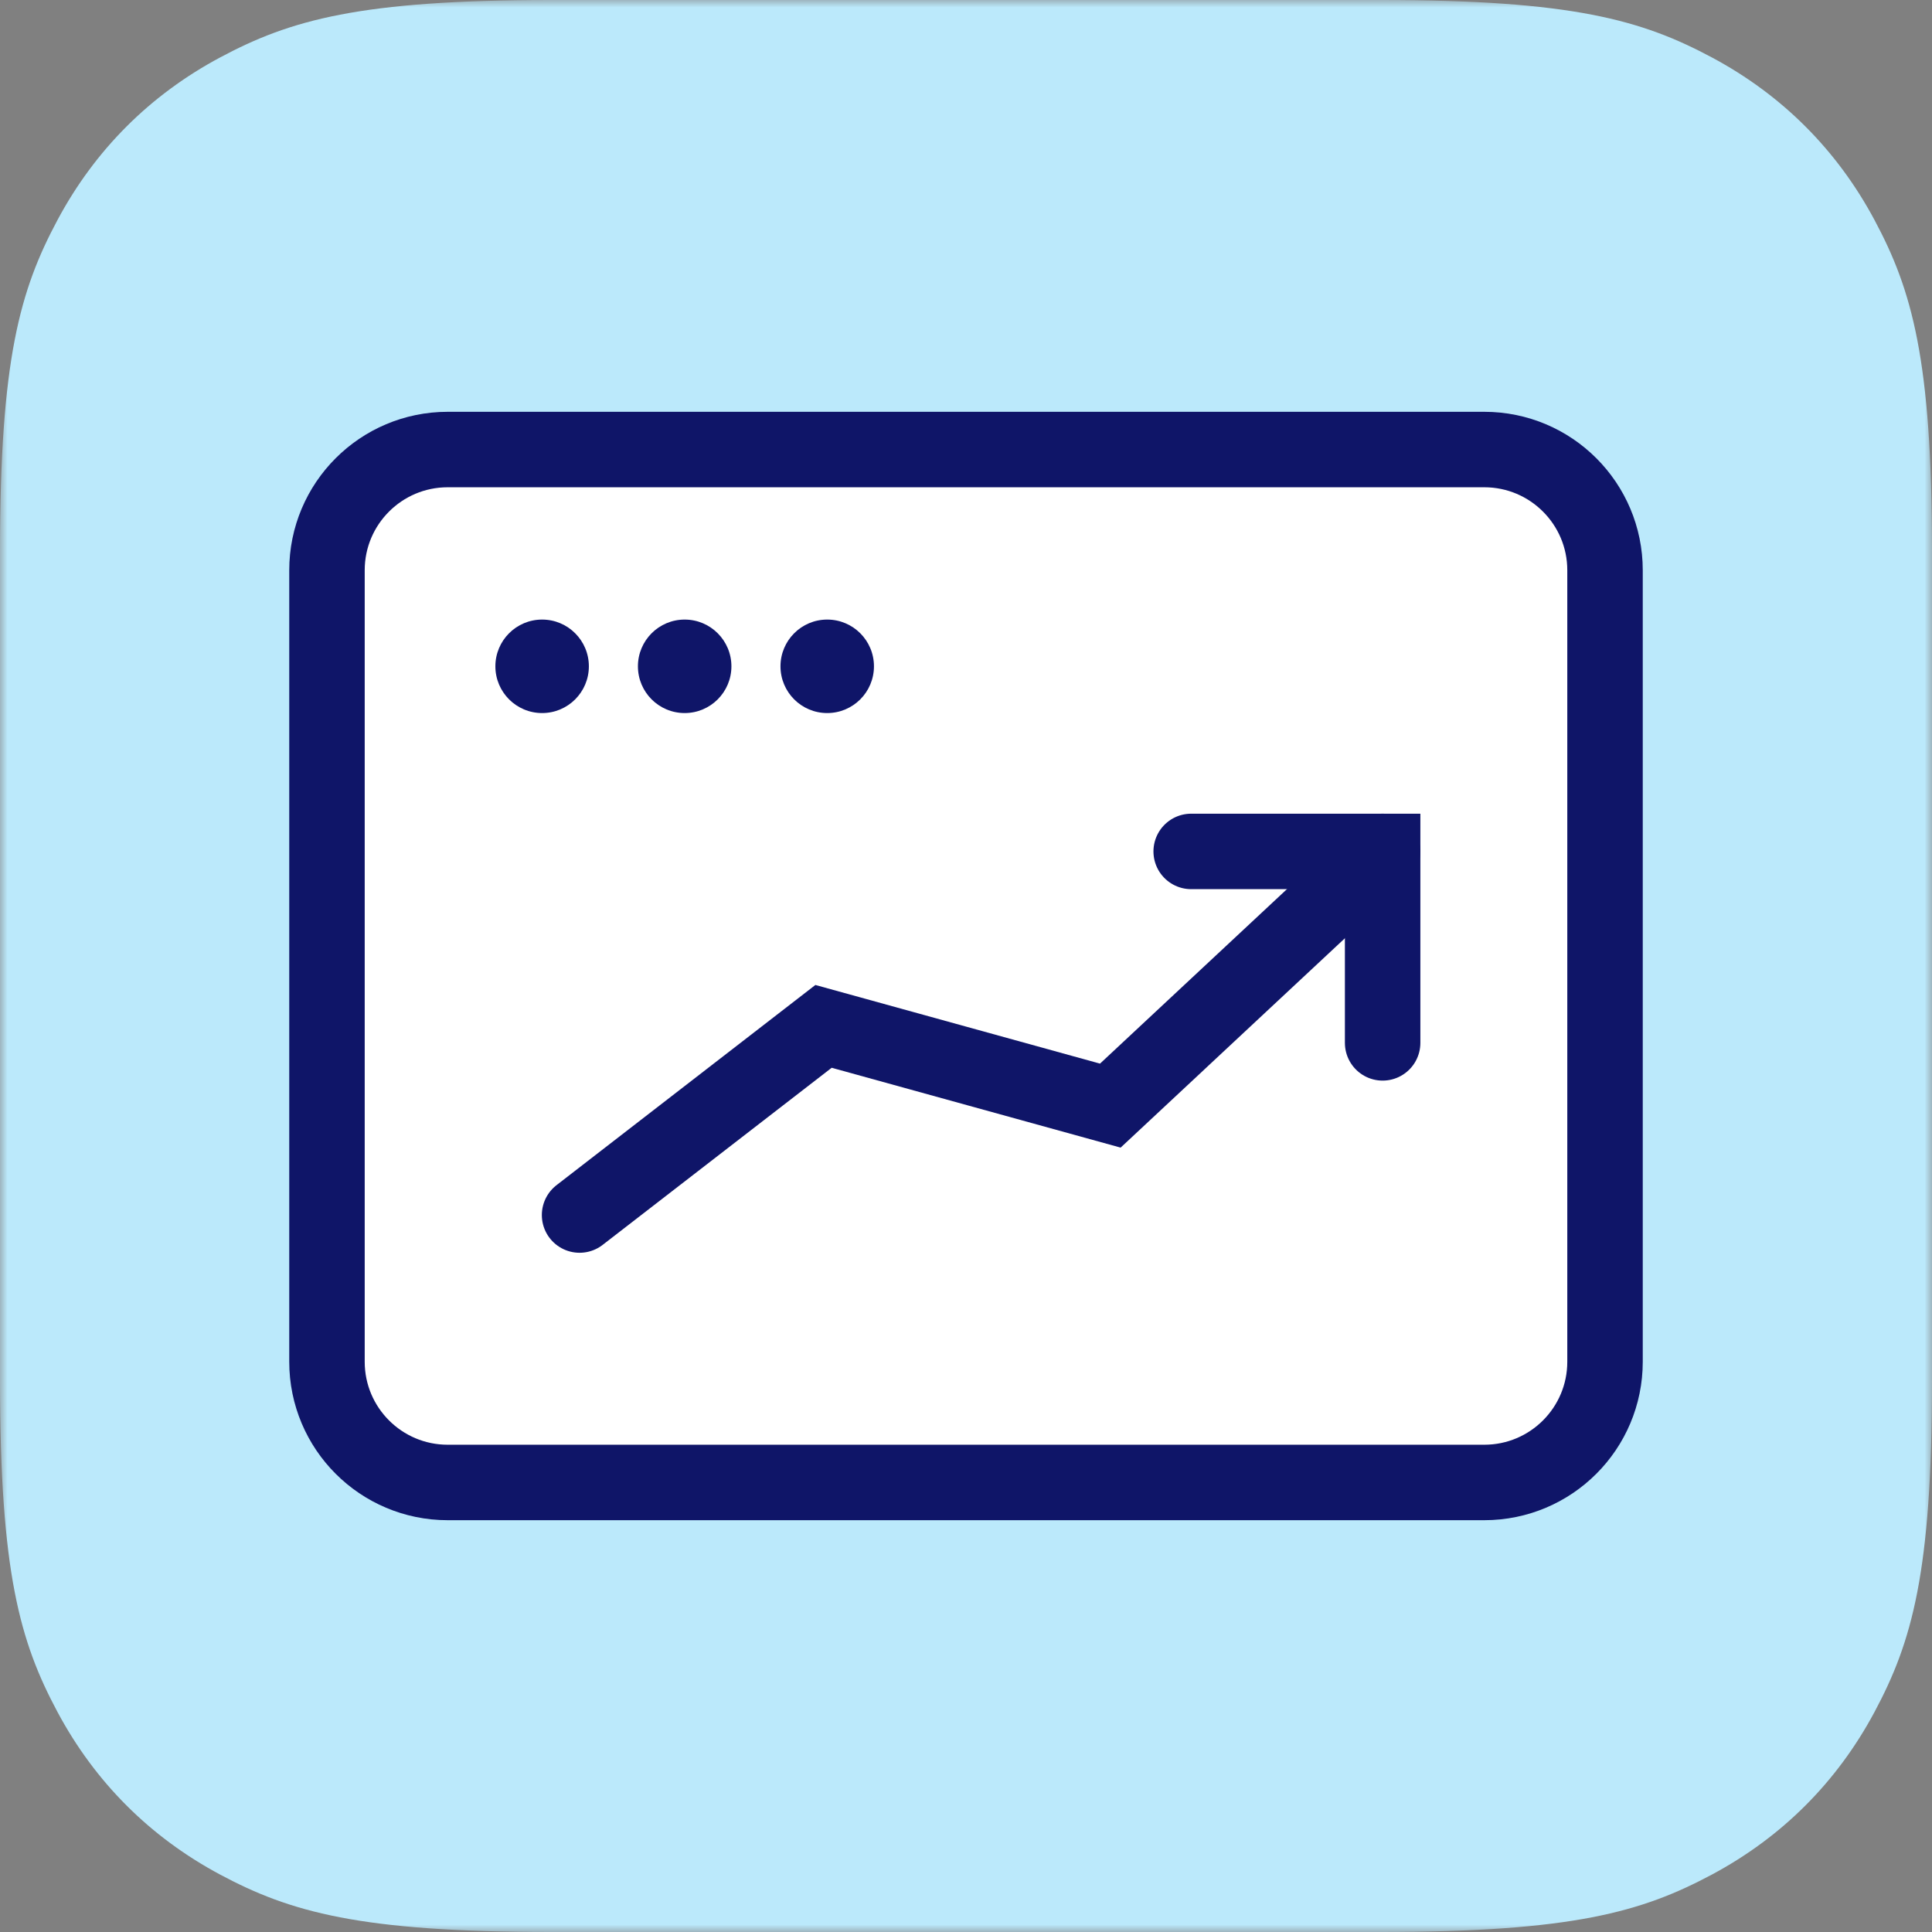
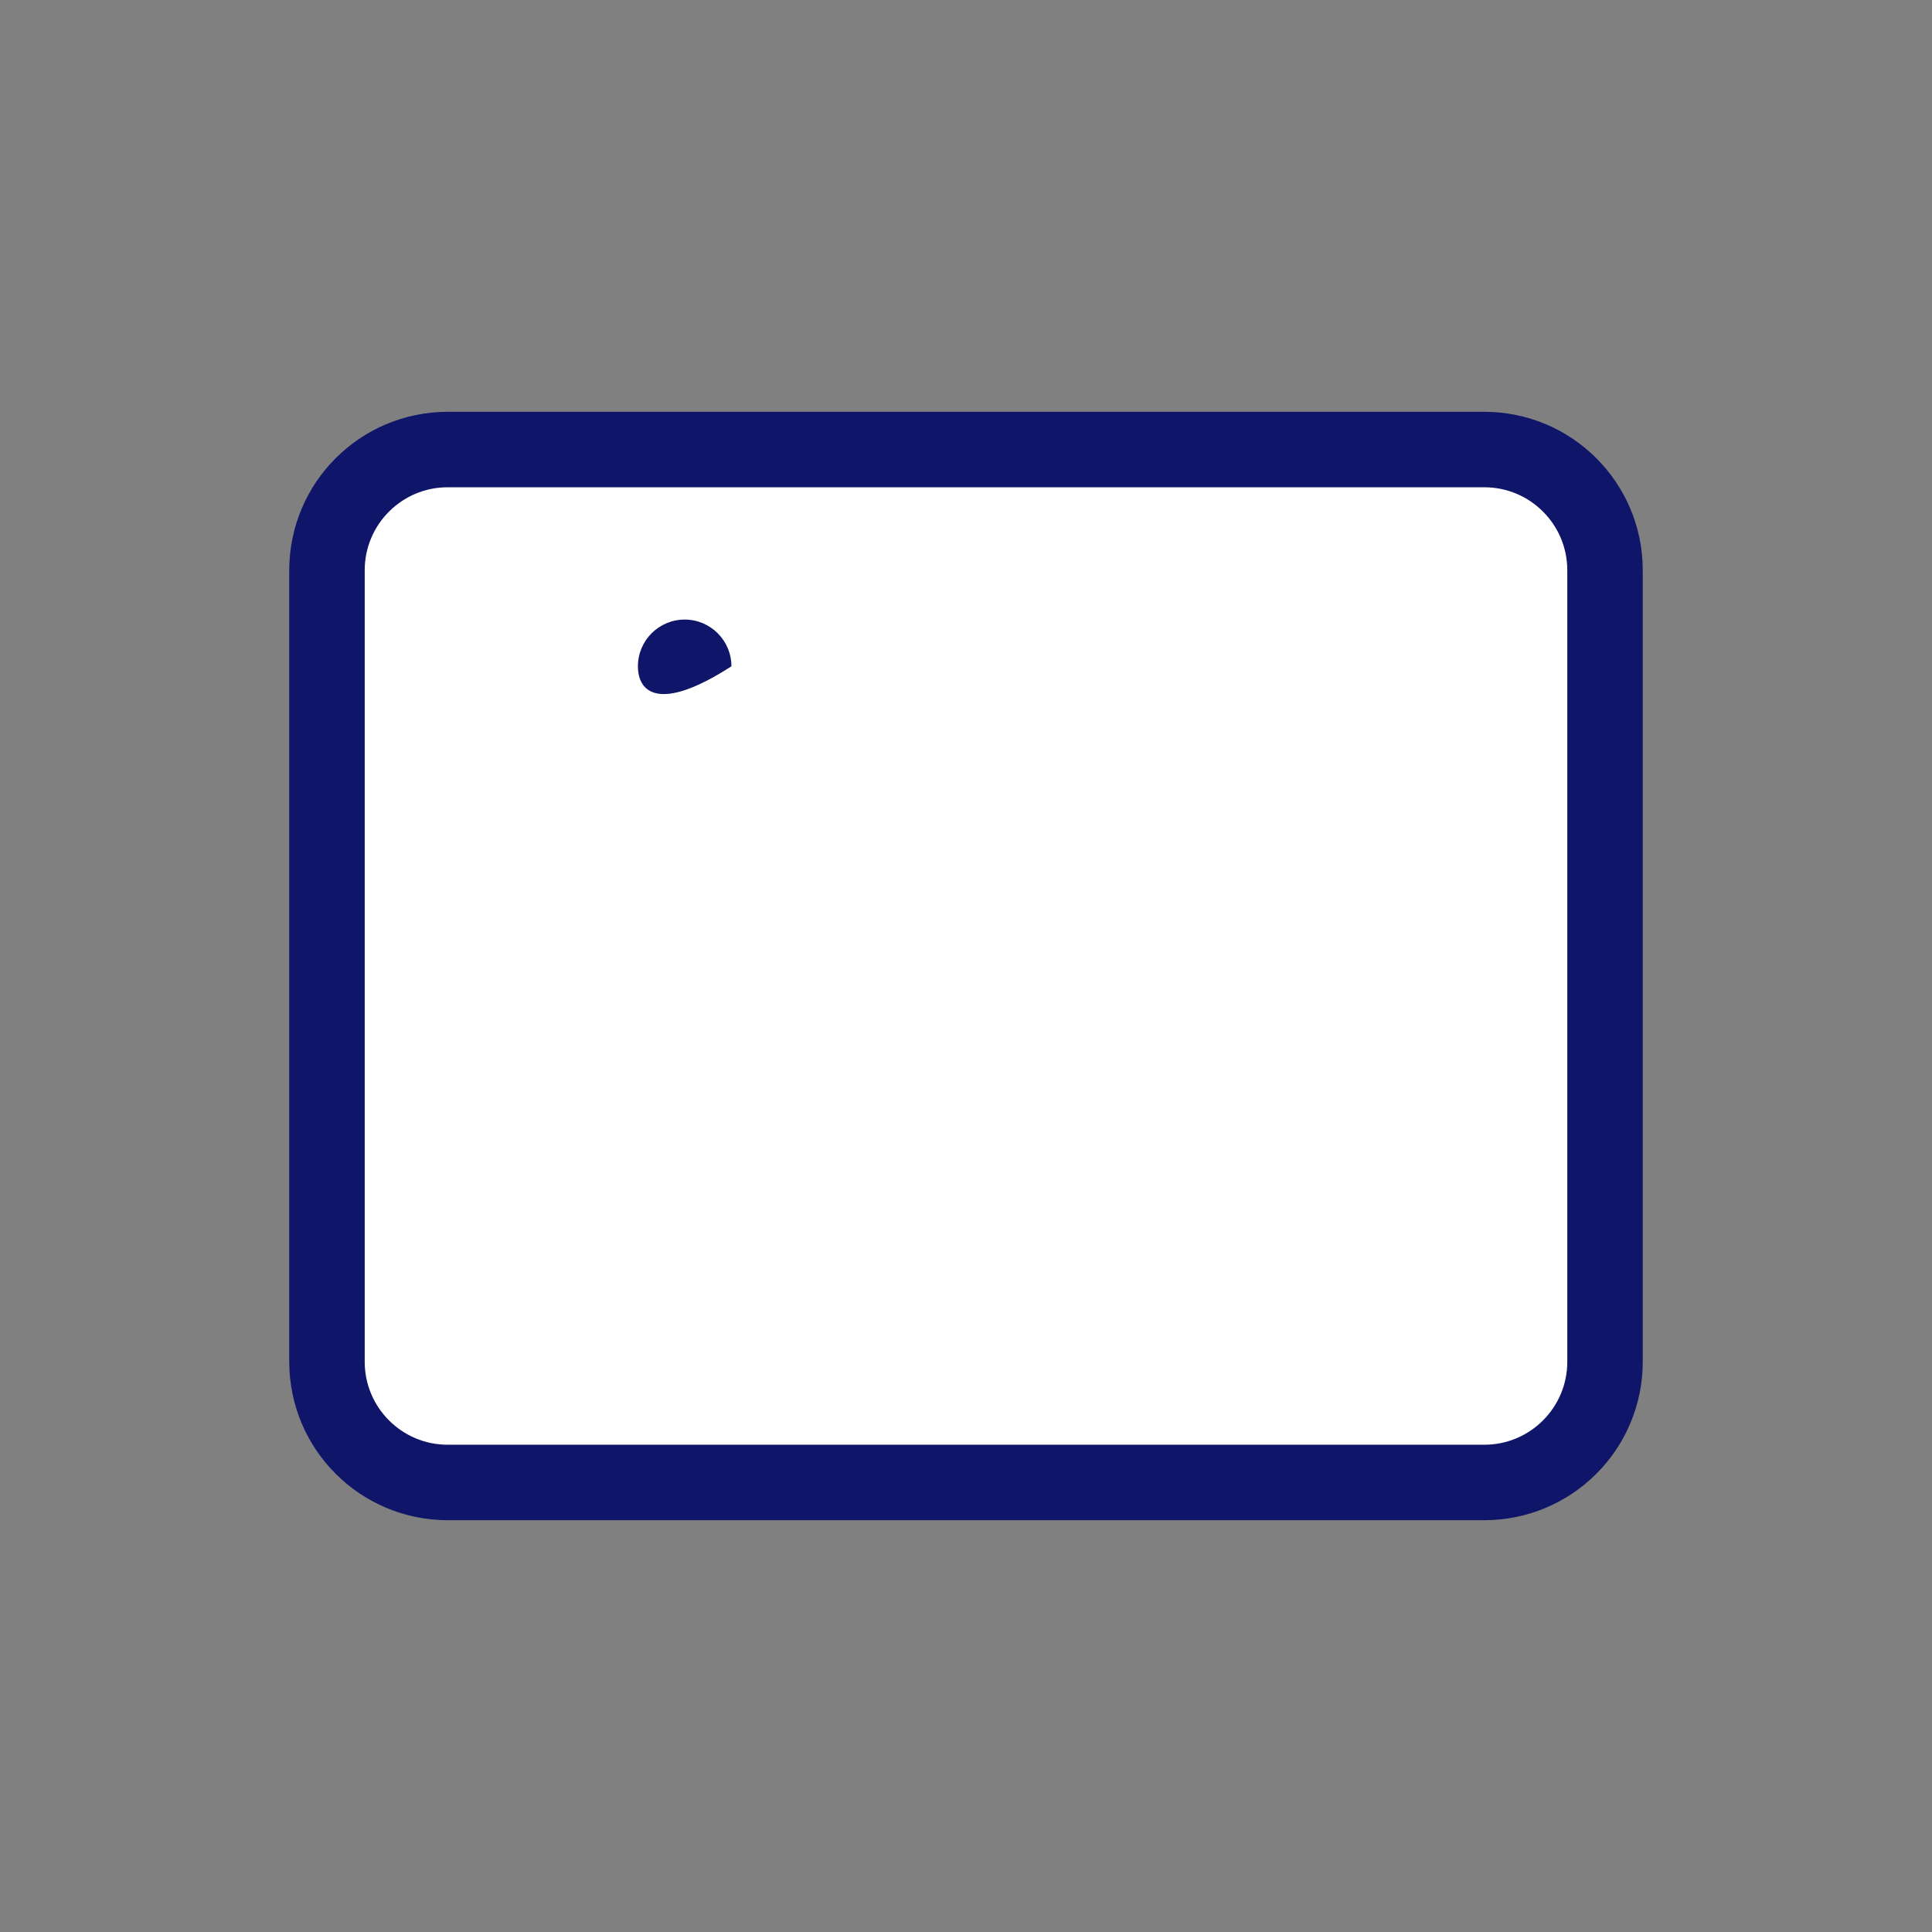
<svg xmlns="http://www.w3.org/2000/svg" xmlns:xlink="http://www.w3.org/1999/xlink" width="128px" height="128px" viewBox="0 0 128 128" version="1.1">
  <rect x="0" y="0" width="128" height="128" fill="#808080" stroke="none" />
  <title>icon  /  pickware  /  erp v2  /  opacity 1</title>
  <defs>
-     <polygon id="path-1" points="0 0 128 0 128 128 0 128" />
-   </defs>
+     </defs>
  <g id="icon--/--pickware--/--erp-v2--/--opacity-1" stroke="none" stroke-width="1" fill="none" fill-rule="evenodd">
    <g id="Group-18">
      <g id="Group-3">
        <mask id="mask-2" fill="white">
          <use xlink:href="#path-1" />
        </mask>
        <g id="Clip-2" />
        <path d="M36.535,0 L91.465,0 C104.169,0 108.775,1.323 113.42,3.807 C118.064,6.29 121.709,9.935 124.193,14.58 C126.677,19.224 128,23.831 128,36.535 L128,91.465 C128,104.169 126.677,108.775 124.193,113.42 C121.709,118.064 118.064,121.71 113.42,124.194 C108.775,126.677 104.169,128 91.465,128 L36.535,128 C23.831,128 19.224,126.677 14.58,124.194 C9.935,121.71 6.29,118.064 3.807,113.42 C1.323,108.775 -0,104.169 -0,91.465 L-0,36.535 C-0,23.831 1.323,19.224 3.807,14.58 C6.29,9.935 9.935,6.29 14.58,3.807 C19.224,1.323 23.831,0 36.535,0" id="Fill-1" fill="#BBE9FB" mask="url(#mask-2)" />
      </g>
      <path d="M98.337,98.217 L29.663,98.217 C25.245,98.217 21.663,94.636 21.663,90.217 L21.663,37.783 C21.663,33.365 25.245,29.783 29.663,29.783 L98.337,29.783 C102.756,29.783 106.337,33.365 106.337,37.783 L106.337,90.217 C106.337,94.636 102.756,98.217 98.337,98.217" id="Fill-4" fill="#FFFFFF" />
      <path d="M98.337,98.217 L29.663,98.217 C25.245,98.217 21.663,94.636 21.663,90.217 L21.663,37.783 C21.663,33.365 25.245,29.783 29.663,29.783 L98.337,29.783 C102.756,29.783 106.337,33.365 106.337,37.783 L106.337,90.217 C106.337,94.636 102.756,98.217 98.337,98.217 Z" id="Stroke-6" stroke="#0F1568" stroke-width="5" stroke-linecap="round" />
-       <polyline id="Stroke-8" stroke="#0F1568" stroke-width="5" stroke-linecap="round" points="78.919 56.409 91.603 56.409 91.603 69.093" />
-       <polyline id="Stroke-10" stroke="#0F1568" stroke-width="5" stroke-linecap="round" points="38.398 80.499 54.561 68 73.561 73.25 91.603 56.409" />
-       <path d="M39.014,44.145 C39.014,45.856 37.627,47.242 35.917,47.242 C34.207,47.242 32.82,45.856 32.82,44.145 C32.82,42.435 34.207,41.048 35.917,41.048 C37.627,41.048 39.014,42.435 39.014,44.145" id="Fill-12" fill="#0F1568" />
-       <path d="M48.458,44.145 C48.458,45.856 47.071,47.242 45.361,47.242 C43.651,47.242 42.264,45.856 42.264,44.145 C42.264,42.435 43.651,41.048 45.361,41.048 C47.071,41.048 48.458,42.435 48.458,44.145" id="Fill-14" fill="#0F1568" />
-       <path d="M57.902,44.145 C57.902,45.856 56.516,47.242 54.805,47.242 C53.095,47.242 51.709,45.856 51.709,44.145 C51.709,42.435 53.095,41.048 54.805,41.048 C56.516,41.048 57.902,42.435 57.902,44.145" id="Fill-16" fill="#0F1568" />
+       <path d="M48.458,44.145 C43.651,47.242 42.264,45.856 42.264,44.145 C42.264,42.435 43.651,41.048 45.361,41.048 C47.071,41.048 48.458,42.435 48.458,44.145" id="Fill-14" fill="#0F1568" />
    </g>
  </g>
</svg>